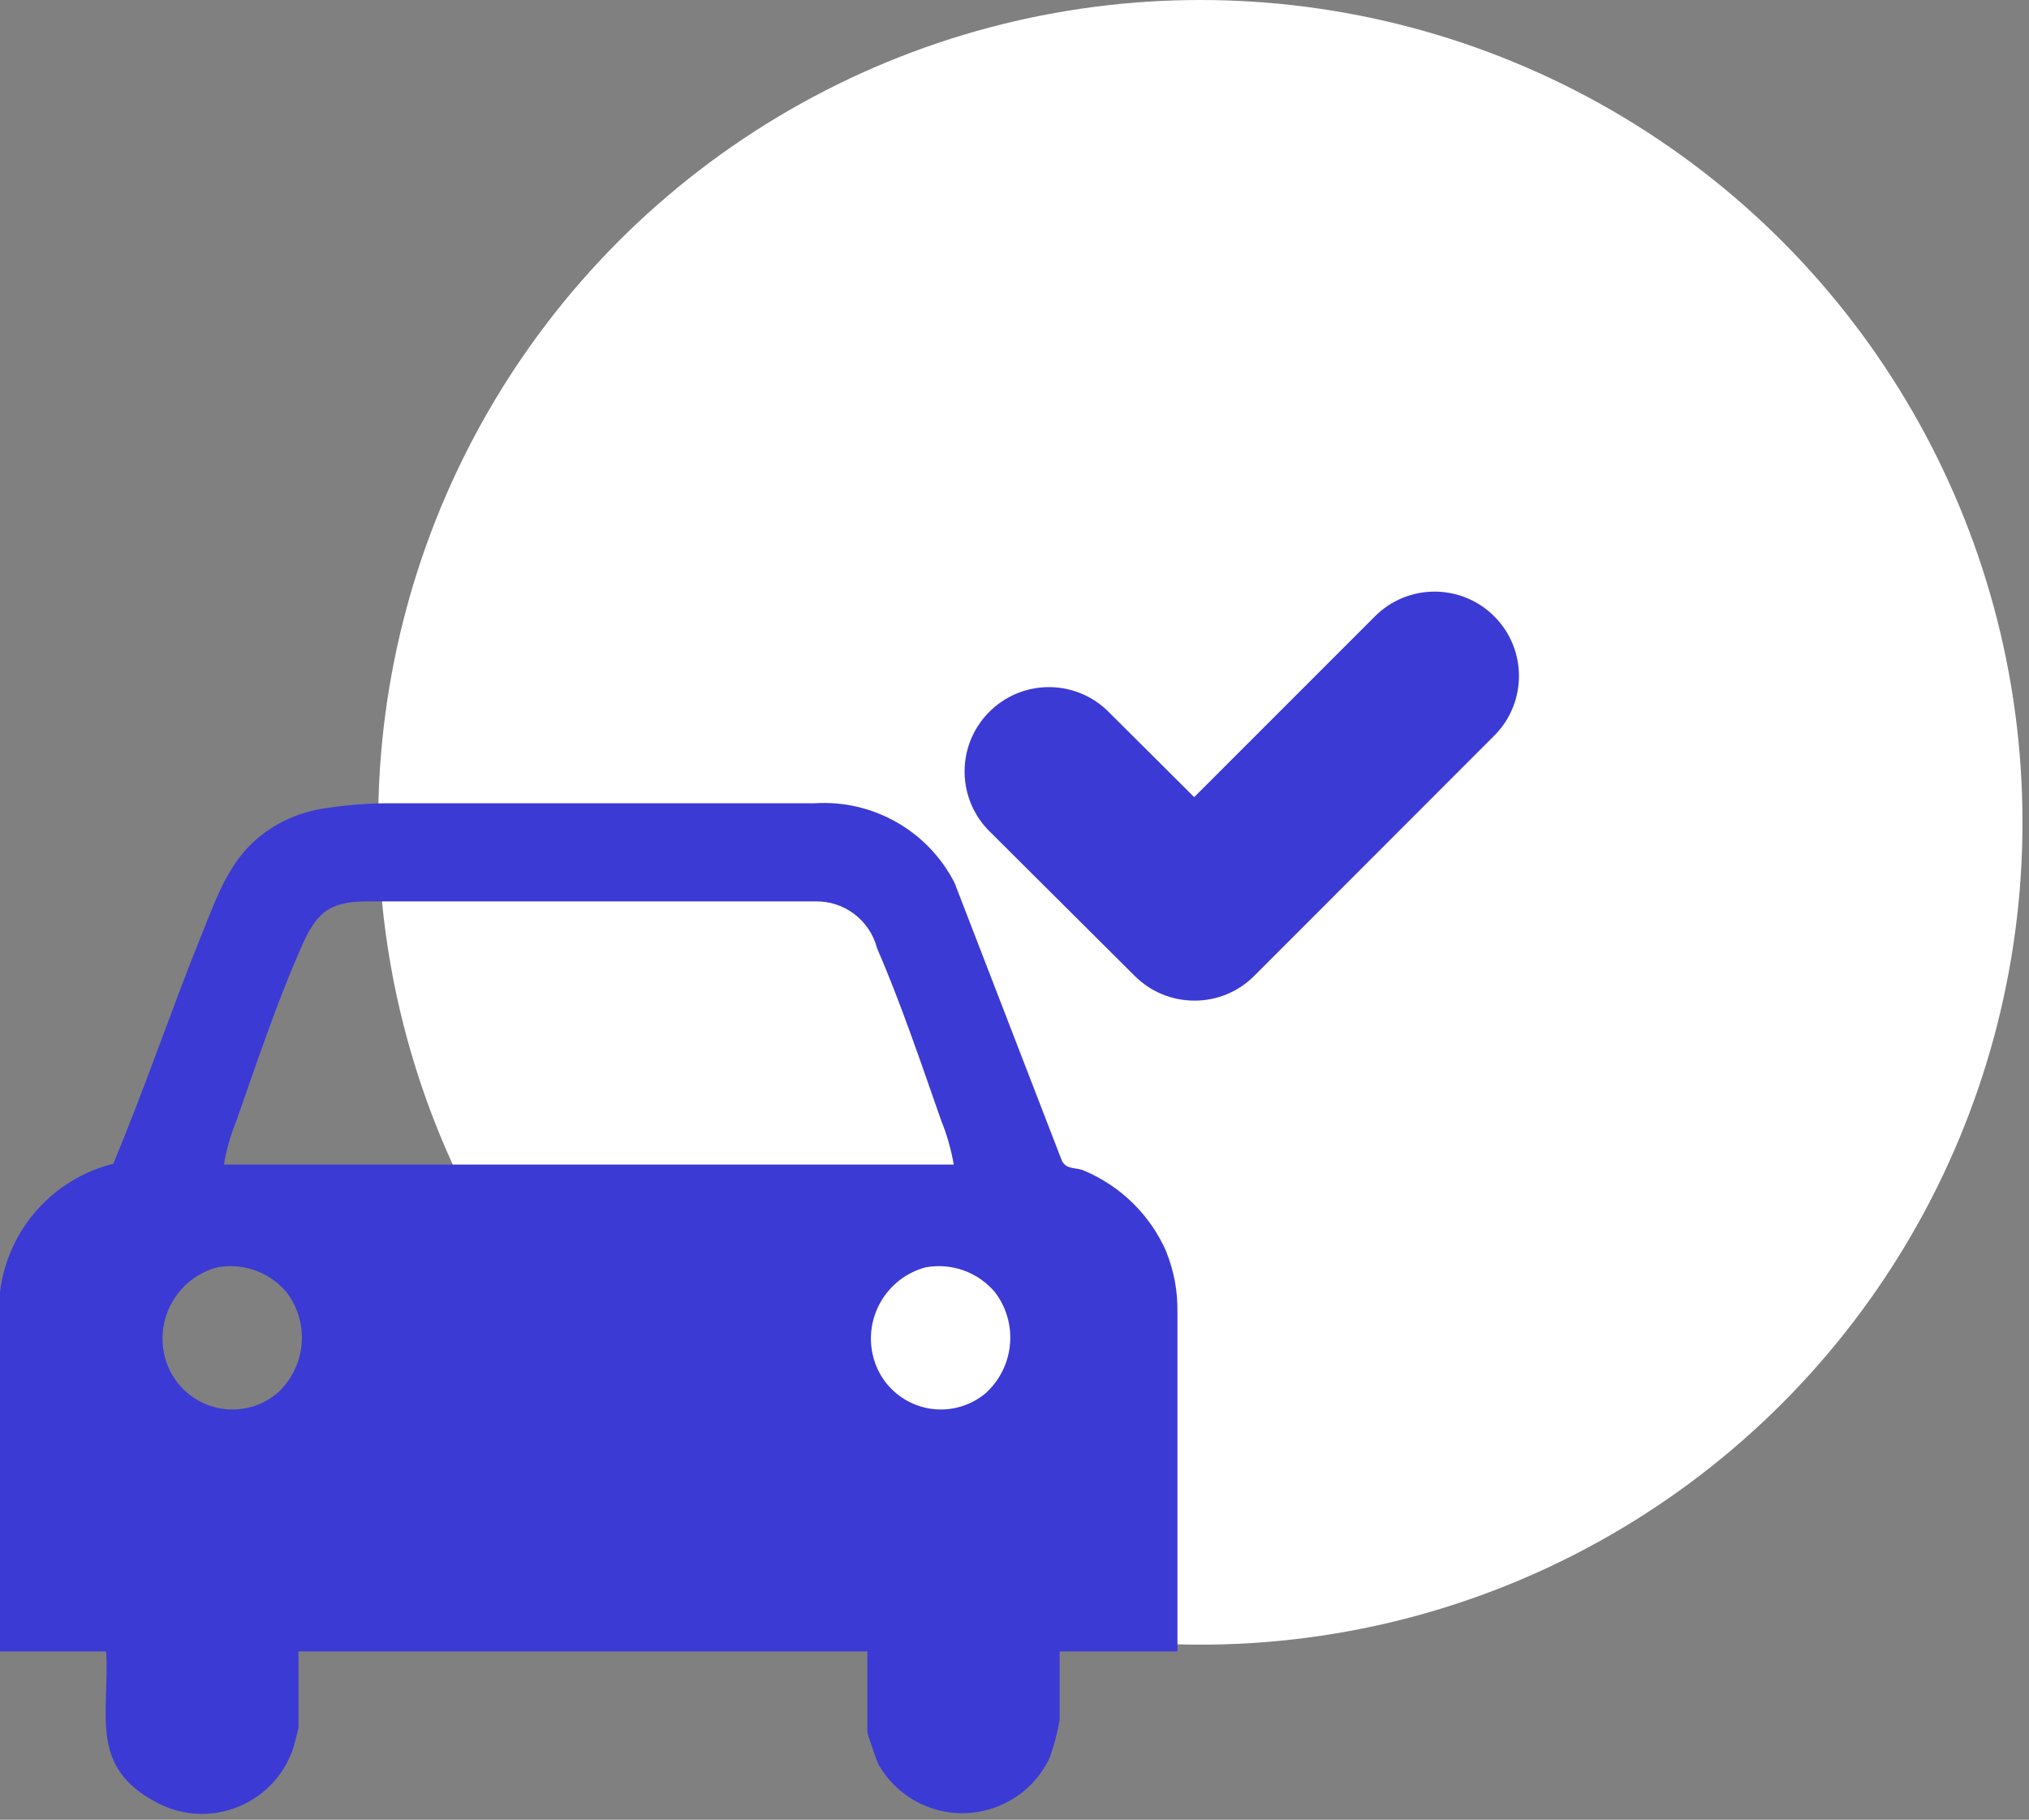
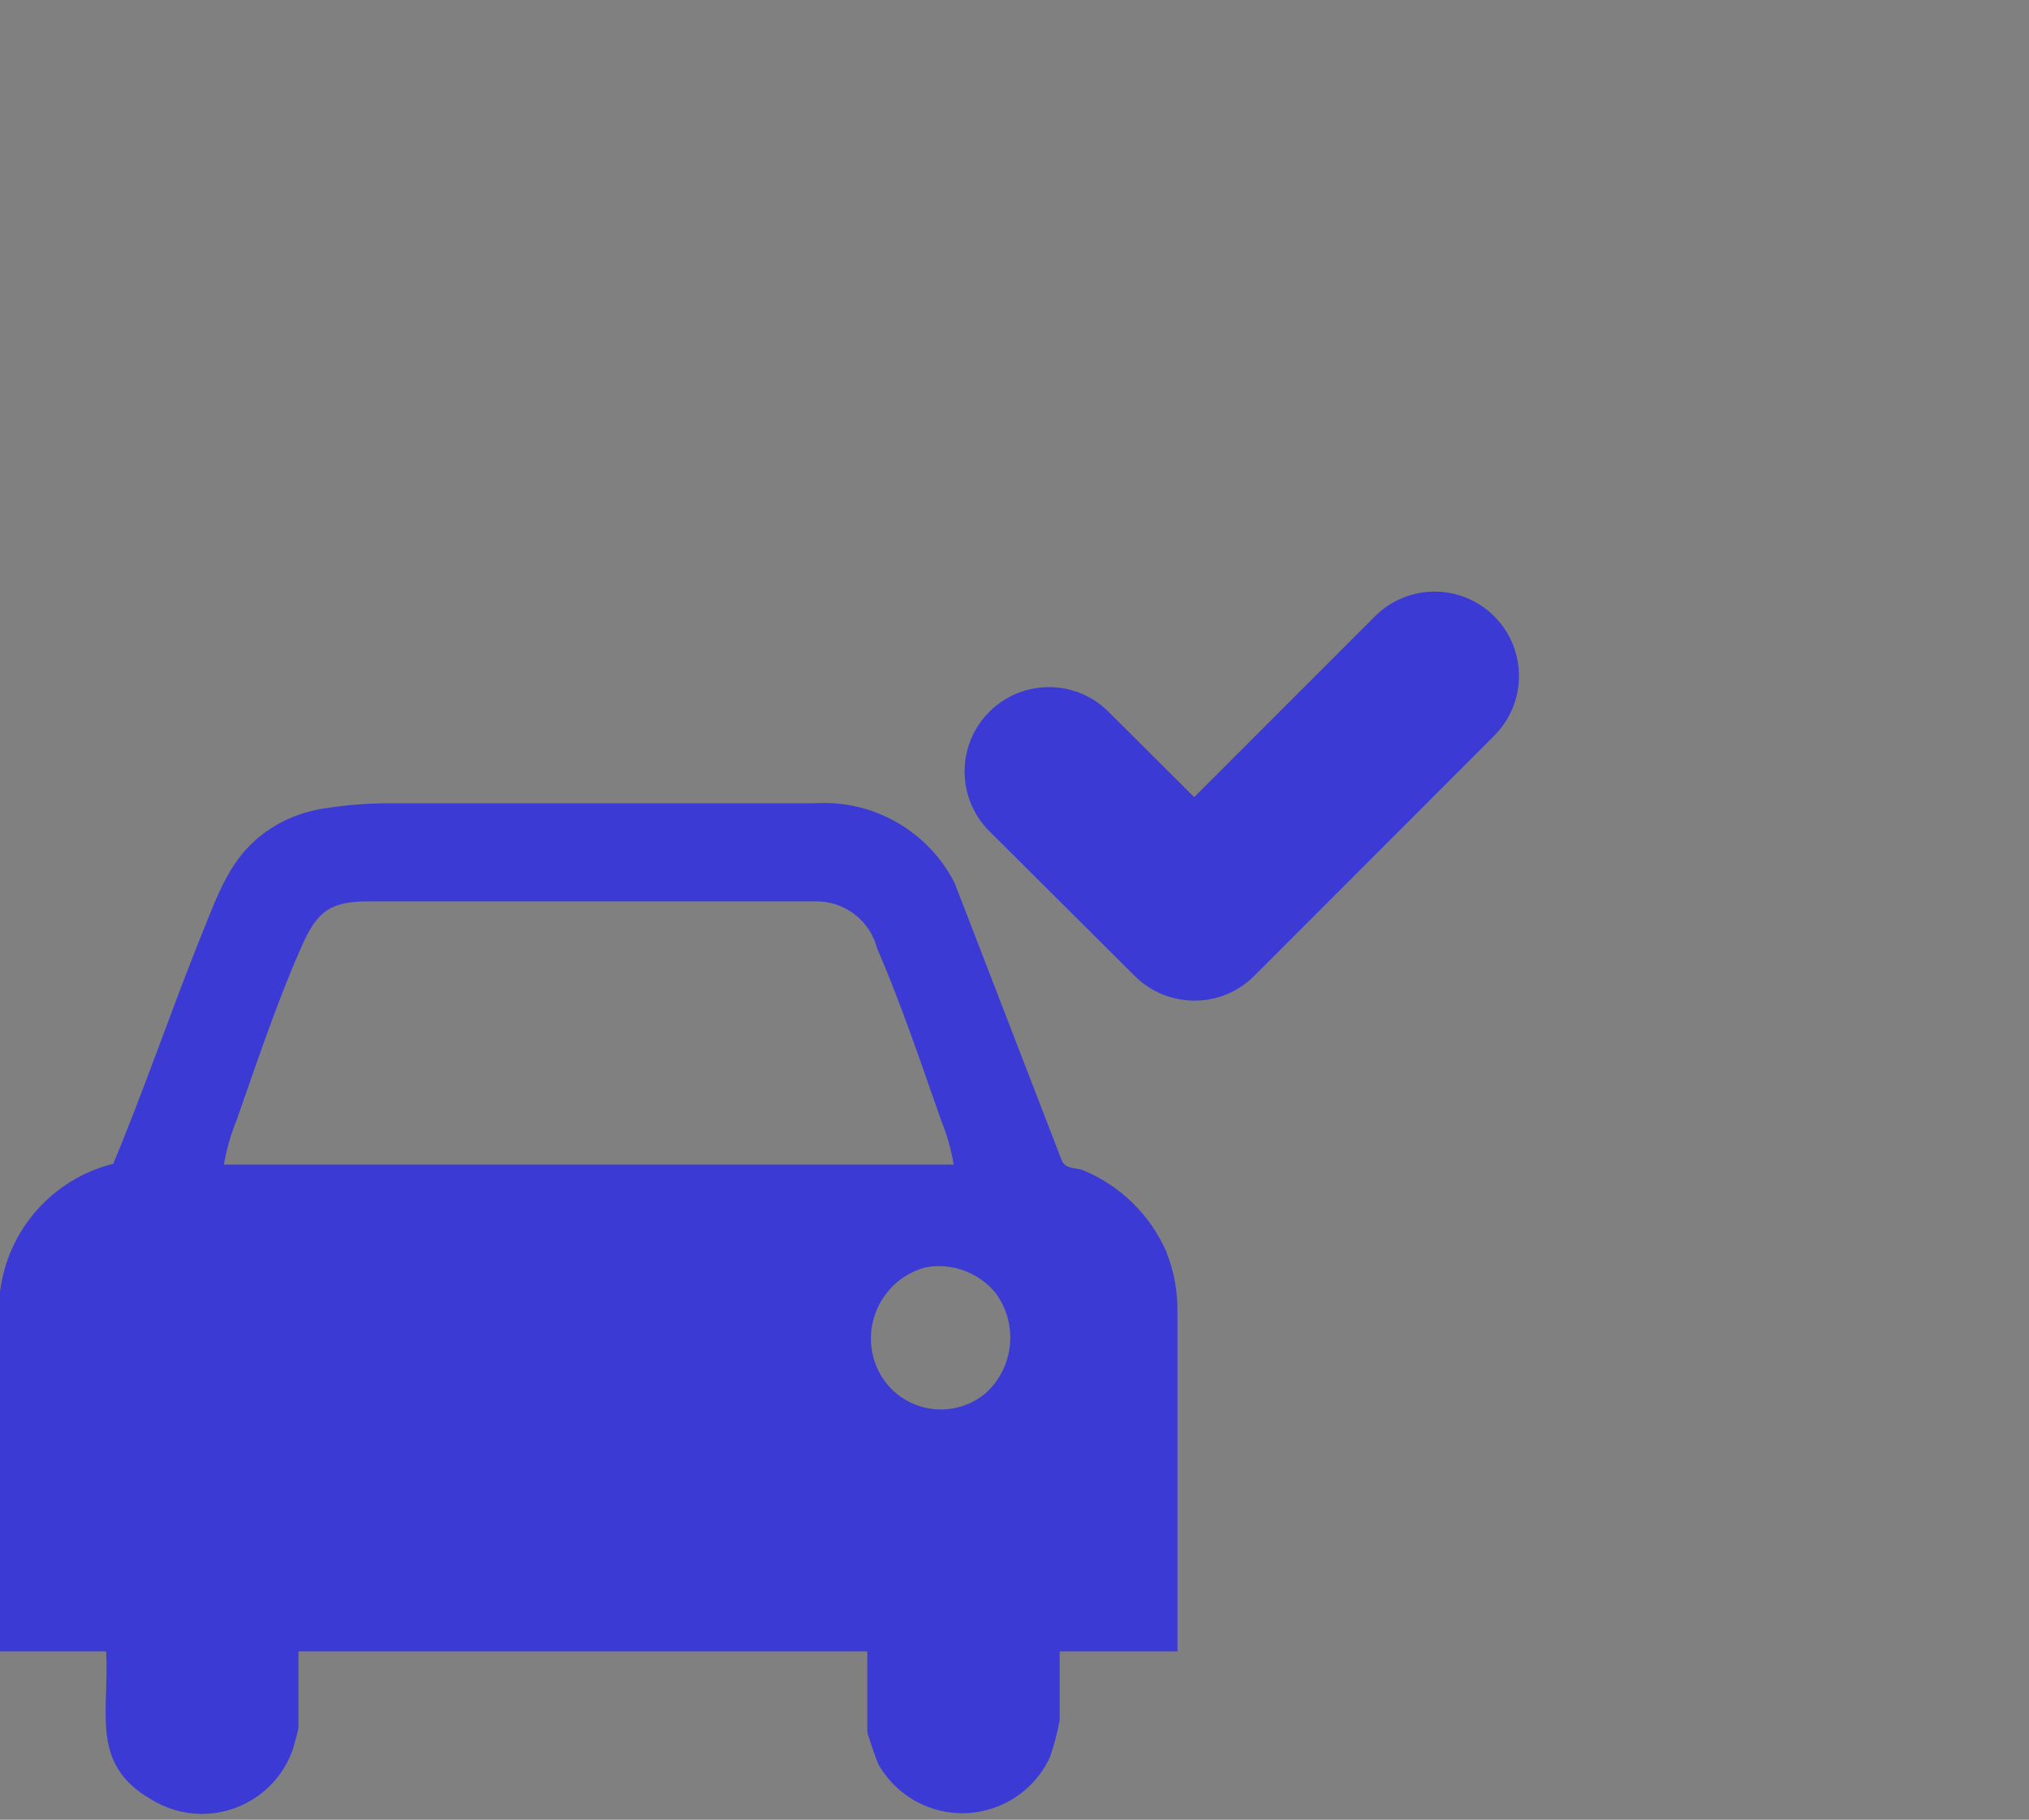
<svg xmlns="http://www.w3.org/2000/svg" id="Layer_1" version="1.1" viewBox="0 0 44.61 40">
  <rect x="0" y="0" width="44.61" height="40" fill="#808080" stroke="none" />
  <defs>
    <style>
      .st0 {
        fill: #3b3ad5;
      }

      .st1 {
        fill: #fff;
      }
    </style>
  </defs>
  <g id="Group_35648">
-     <circle id="Ellipse_654" class="st1" cx="26.391" cy="18.076" r="18.076" />
    <path id="Path_41797" class="st0" d="M26.259,21.995c-.491,0-.962-.194-1.309-.541l-3.176-3.162c-.737-.712-.757-1.886-.045-2.622.712-.737,1.886-.757,2.622-.045.014.013.027.026.04.04l1.865,1.857,3.97-3.97c.722-.727,1.896-.73,2.623-.008.727.722.73,1.896.008,2.623-.002.002-.005.005-.008.008l-5.276,5.279c-.348.348-.819.543-1.311.541" />
  </g>
  <g id="Group_35755">
    <g id="Group_35754">
-       <path id="Path_48027" class="st0" d="M25.888,28.82v7.481h-2.59v1.508c-.049.279-.122.553-.216.82-.494,1.062-1.755,1.524-2.818,1.03-.402-.187-.736-.496-.954-.883-.042-.09-.241-.668-.241-.708v-1.767H6.562v1.68c0,.024-.103.413-.126.479-.389,1.102-1.597,1.68-2.699,1.291-.138-.049-.271-.112-.396-.188-1.38-.778-.929-1.931-1.008-3.262H0v-7.899c.165-1.366,1.156-2.487,2.49-2.821.692-1.654,1.265-3.355,1.934-5.014.427-1.053.71-1.953,1.802-2.513.301-.149.626-.248.959-.292.476-.073.957-.108,1.438-.105h9.286c1.284-.082,2.494.605,3.079,1.751l2.358,6.104c.097.205.317.145.475.215.819.34,1.474.984,1.827,1.798v.007c.163.41.245.848.239,1.289M20.969,25.599c-.057-.333-.15-.66-.278-.973-.418-1.194-.903-2.626-1.405-3.774-.159-.627-.732-1.059-1.378-1.038h-9.839c-.859,0-1.127.271-1.459,1.039-.507,1.142-.991,2.58-1.409,3.773-.128.313-.221.639-.278.973h16.047,0ZM4.785,27.856c-.866.226-1.385,1.111-1.159,1.977.004.015.008.03.013.045.238.813,1.089,1.28,1.902,1.043.203-.059.39-.159.553-.295.636-.575.726-1.542.205-2.223-.371-.439-.947-.647-1.512-.547M20.359,27.856c-.866.226-1.384,1.112-1.158,1.977.004.015.008.03.013.045.238.813,1.089,1.28,1.902,1.043.203-.059.39-.159.553-.295.636-.575.726-1.542.205-2.223-.371-.439-.947-.647-1.512-.547" />
+       <path id="Path_48027" class="st0" d="M25.888,28.82v7.481h-2.59v1.508c-.049.279-.122.553-.216.82-.494,1.062-1.755,1.524-2.818,1.03-.402-.187-.736-.496-.954-.883-.042-.09-.241-.668-.241-.708v-1.767H6.562v1.68c0,.024-.103.413-.126.479-.389,1.102-1.597,1.68-2.699,1.291-.138-.049-.271-.112-.396-.188-1.38-.778-.929-1.931-1.008-3.262H0v-7.899c.165-1.366,1.156-2.487,2.49-2.821.692-1.654,1.265-3.355,1.934-5.014.427-1.053.71-1.953,1.802-2.513.301-.149.626-.248.959-.292.476-.073.957-.108,1.438-.105h9.286c1.284-.082,2.494.605,3.079,1.751l2.358,6.104c.097.205.317.145.475.215.819.34,1.474.984,1.827,1.798v.007c.163.41.245.848.239,1.289M20.969,25.599c-.057-.333-.15-.66-.278-.973-.418-1.194-.903-2.626-1.405-3.774-.159-.627-.732-1.059-1.378-1.038h-9.839c-.859,0-1.127.271-1.459,1.039-.507,1.142-.991,2.58-1.409,3.773-.128.313-.221.639-.278.973h16.047,0ZM4.785,27.856M20.359,27.856c-.866.226-1.384,1.112-1.158,1.977.004.015.008.03.013.045.238.813,1.089,1.28,1.902,1.043.203-.059.39-.159.553-.295.636-.575.726-1.542.205-2.223-.371-.439-.947-.647-1.512-.547" />
    </g>
  </g>
</svg>